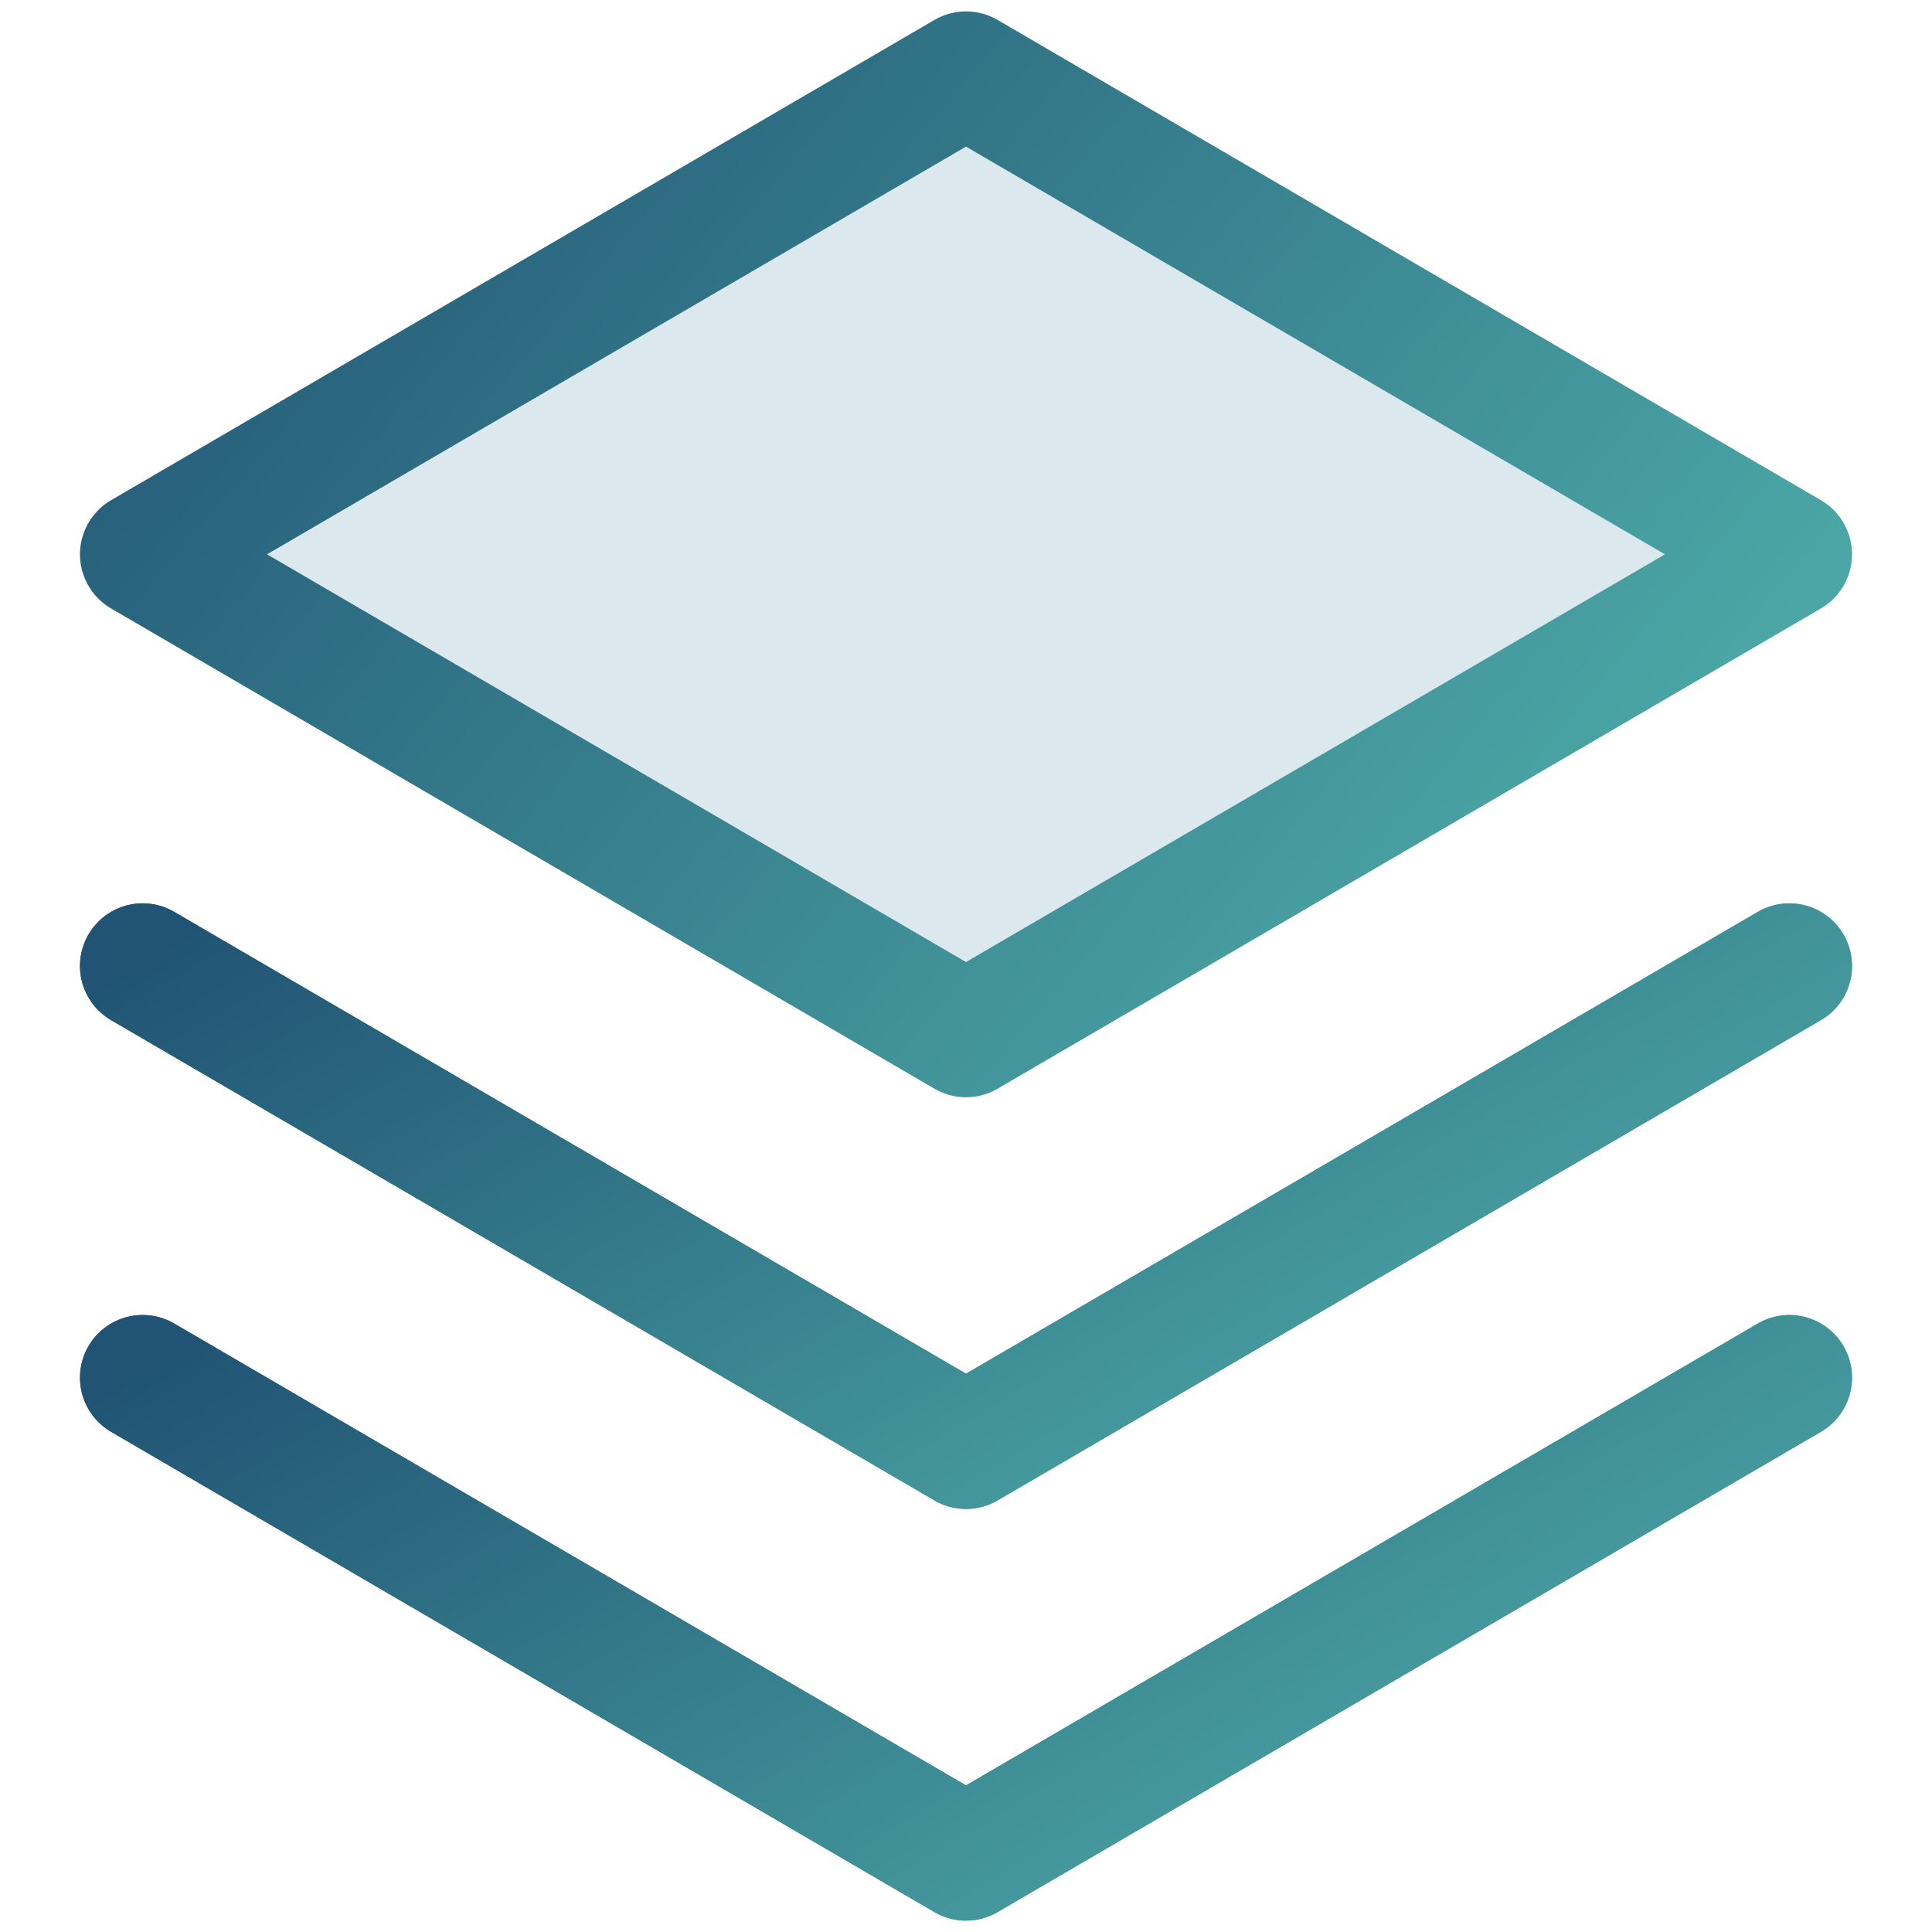
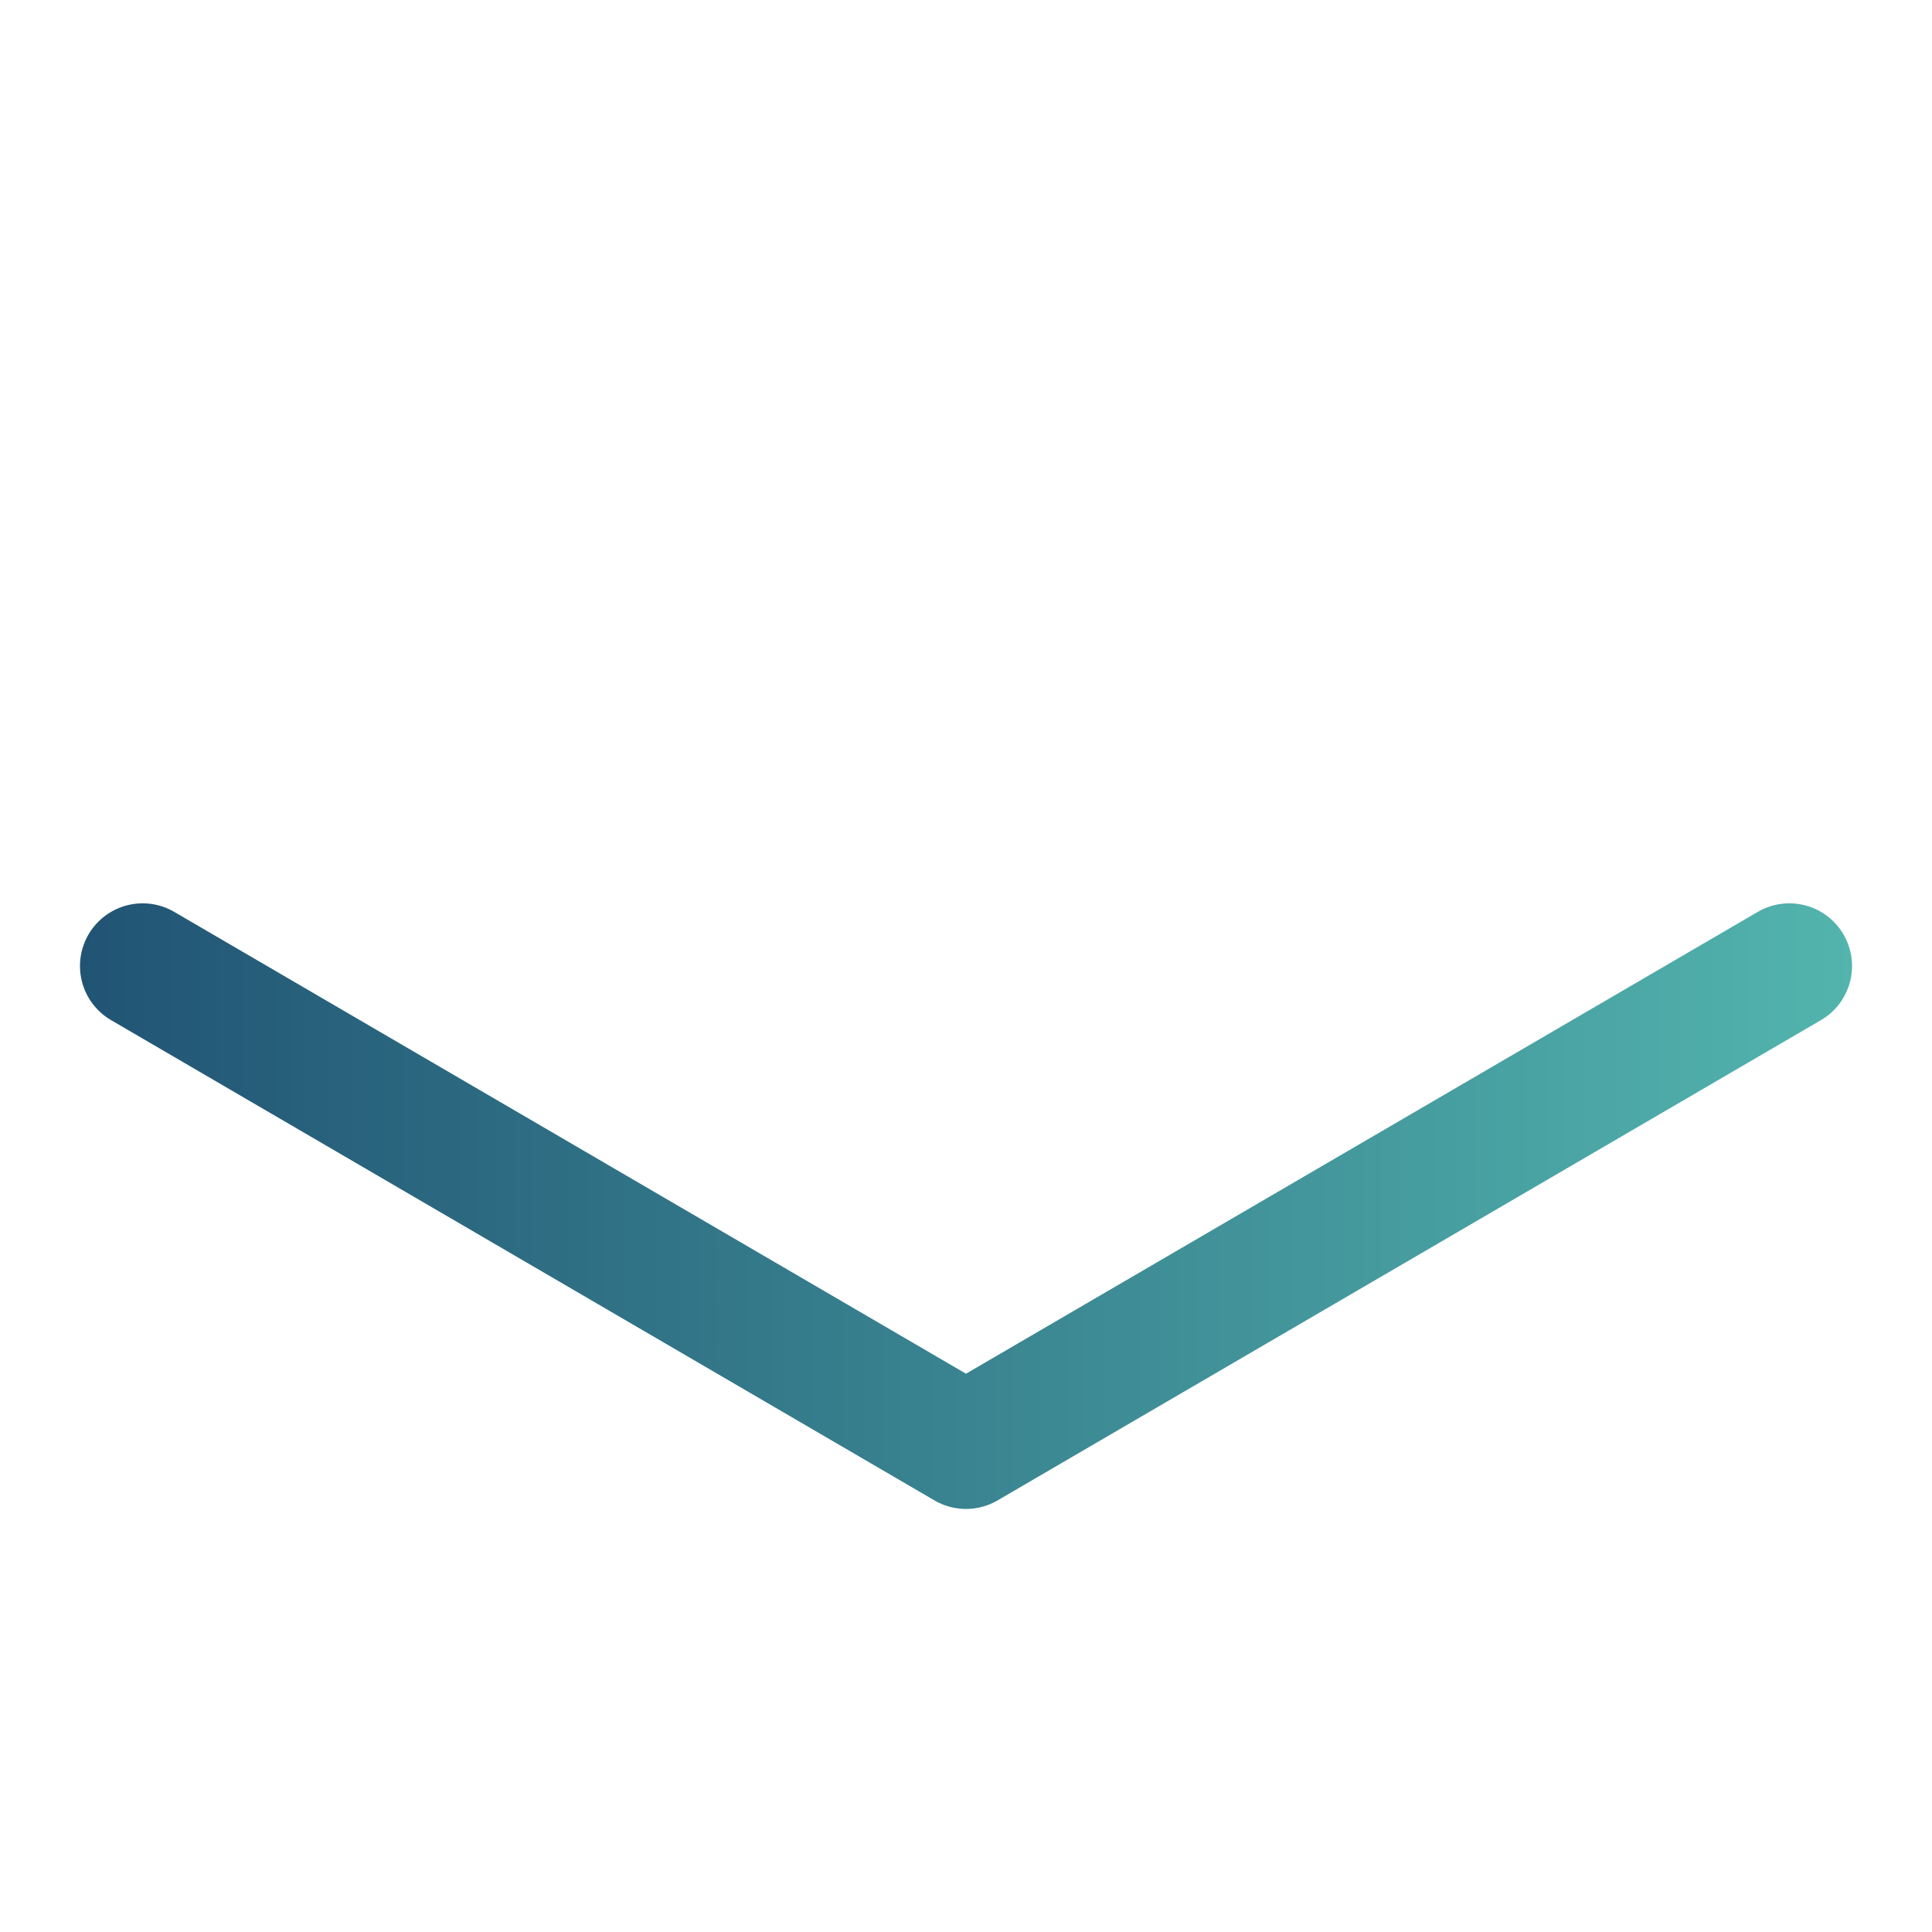
<svg xmlns="http://www.w3.org/2000/svg" xmlns:xlink="http://www.w3.org/1999/xlink" id="a" data-name="Layer 1" width="24" height="24" viewBox="0 0 24 24">
  <defs>
    <linearGradient id="b" x1=".994" y1="20.097" x2="23.006" y2="20.097" gradientUnits="userSpaceOnUse">
      <stop offset="0" stop-color="#215474" />
      <stop offset="1" stop-color="#52b4ad" />
    </linearGradient>
    <linearGradient id="c" x1="9.297" y1="-3973.398" x2="17.363" y2="-3987.007" gradientTransform="translate(0 -3960.845) scale(1 -1)" xlink:href="#b" />
    <linearGradient id="d" y1="14.983" y2="14.983" xlink:href="#b" />
    <linearGradient id="e" x1="9.297" y1="-3968.284" x2="17.363" y2="-3981.893" gradientTransform="translate(0 -3960.845) scale(1 -1)" xlink:href="#b" />
    <linearGradient id="f" x1="2.982" y1="-3960.123" x2="21.018" y2="-3975.338" gradientTransform="translate(0 -3960.845) scale(1 -1)" xlink:href="#b" />
  </defs>
-   <path d="M1.772,17.114l10.228,5.966,10.228-5.966" fill="none" stroke="url(#b)" stroke-linecap="round" stroke-linejoin="round" stroke-width="1.557" />
-   <path d="M1.772,17.114l10.228,5.966,10.228-5.966" fill="none" stroke="url(#c)" stroke-linecap="round" stroke-linejoin="round" stroke-width="1.557" />
  <path d="M1.772,12l10.228,5.966,10.228-5.966" fill="none" stroke="url(#d)" stroke-linecap="round" stroke-linejoin="round" stroke-width="1.557" />
-   <path d="M1.772,12l10.228,5.966,10.228-5.966" fill="none" stroke="url(#e)" stroke-linecap="round" stroke-linejoin="round" stroke-width="1.557" />
-   <path d="M1.772,6.886l10.228,5.966,10.228-5.966L12,.92,1.772,6.886Z" fill="#dbe9ef" stroke="url(#f)" stroke-linecap="round" stroke-linejoin="round" stroke-width="1.557" />
</svg>